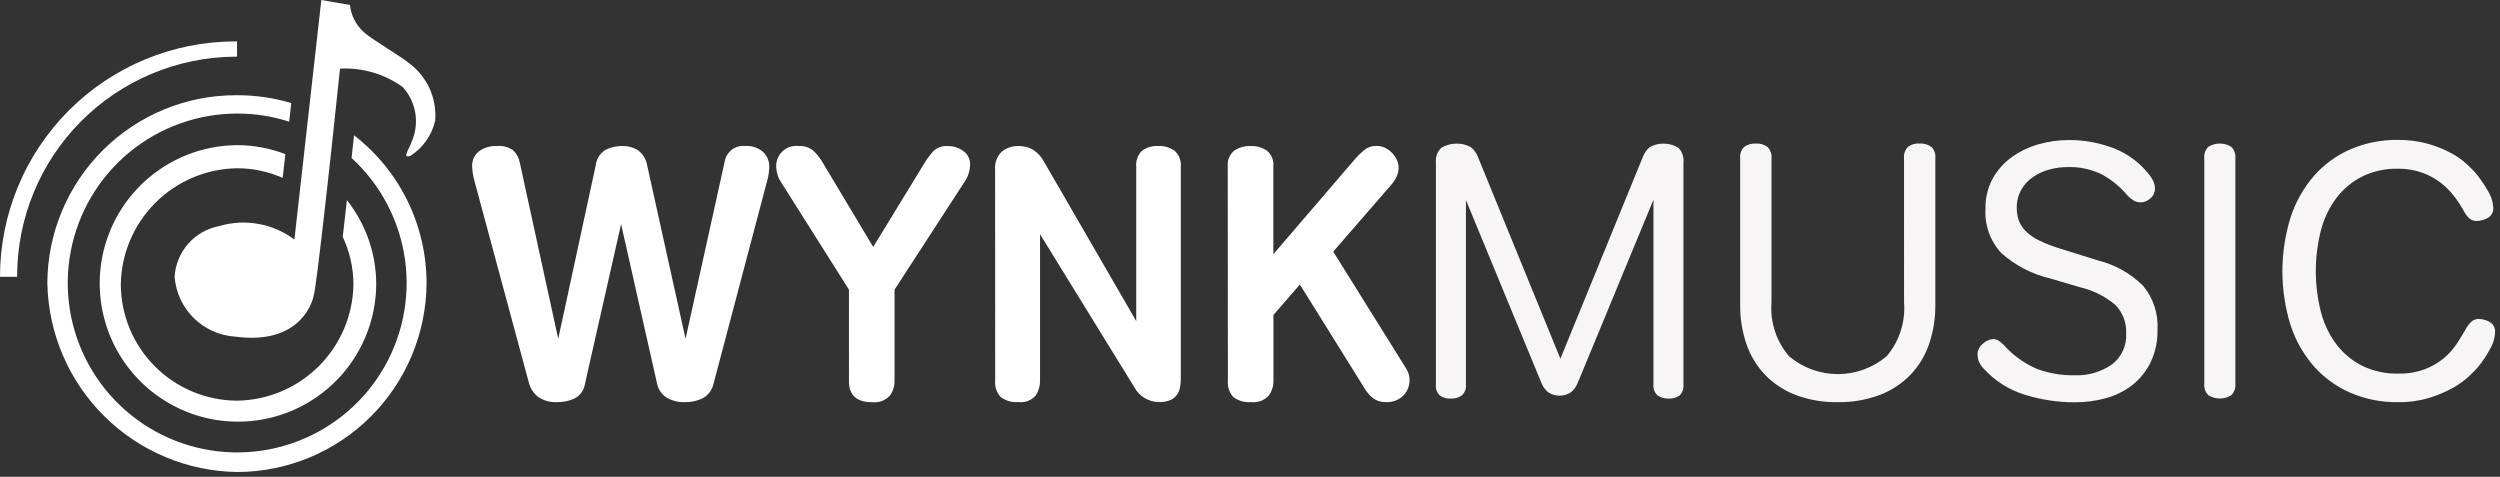
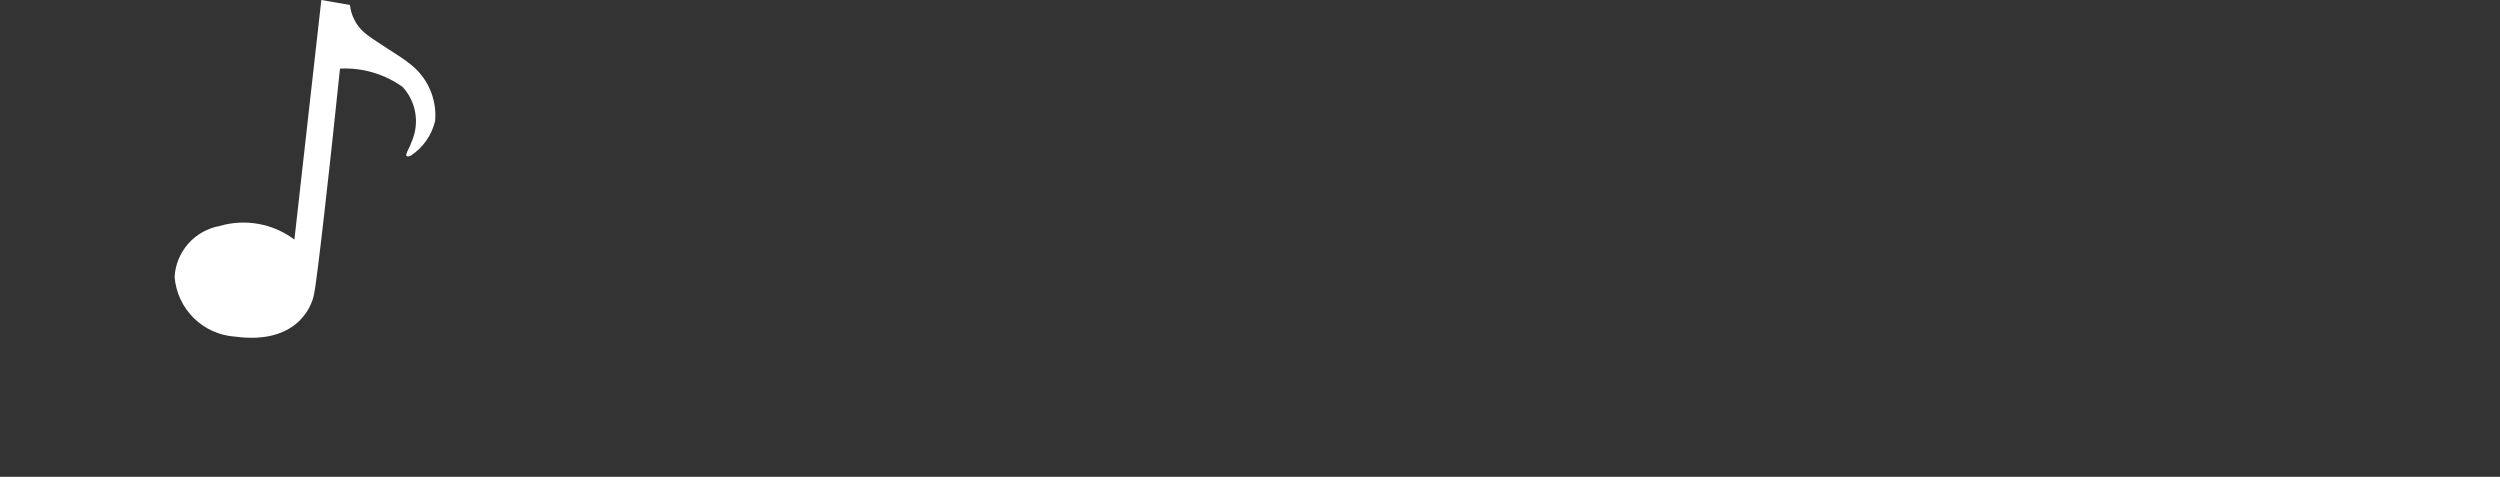
<svg xmlns="http://www.w3.org/2000/svg" width="194" height="37" viewBox="0 0 194 37" fill="none">
  <rect x="0" y="0" width="194" height="37" fill="#333333" stroke="none" />
  <g clip-path="url(#clip0_153_109)">
-     <path d="M113.756 15.524V29.836C113.773 29.993 113.753 30.152 113.697 30.301C113.641 30.449 113.551 30.582 113.434 30.689C113.181 30.86 112.879 30.944 112.575 30.927C112.274 30.945 111.975 30.862 111.728 30.689C111.616 30.579 111.531 30.445 111.479 30.297C111.427 30.149 111.41 29.991 111.427 29.836V12.589C111.405 12.382 111.432 12.172 111.505 11.977C111.579 11.782 111.697 11.606 111.85 11.465C112.194 11.264 112.584 11.153 112.982 11.143C113.38 11.133 113.775 11.225 114.128 11.408C114.389 11.619 114.588 11.897 114.702 12.212L121.087 27.837L127.471 12.212C127.584 11.899 127.777 11.623 128.03 11.408C128.372 11.225 128.755 11.134 129.142 11.144C129.53 11.153 129.908 11.264 130.24 11.465C130.385 11.611 130.496 11.788 130.564 11.982C130.632 12.177 130.657 12.384 130.635 12.589V29.836C130.653 29.991 130.635 30.149 130.583 30.297C130.531 30.445 130.446 30.579 130.334 30.689C130.088 30.861 129.79 30.945 129.489 30.927C129.184 30.944 128.882 30.86 128.63 30.689C128.513 30.582 128.423 30.449 128.367 30.301C128.311 30.152 128.291 29.993 128.308 29.836V15.5L122.415 29.755C122.307 30.015 122.139 30.245 121.924 30.427C121.659 30.609 121.345 30.706 121.023 30.706C120.702 30.706 120.387 30.609 120.122 30.427C119.907 30.245 119.739 30.015 119.631 29.755L113.756 15.524ZM147.752 12.282C147.734 12.118 147.754 11.953 147.809 11.798C147.865 11.643 147.955 11.503 148.073 11.387C148.331 11.204 148.644 11.116 148.96 11.135C149.279 11.117 149.596 11.206 149.86 11.387C149.979 11.502 150.07 11.642 150.126 11.797C150.181 11.952 150.2 12.118 150.181 12.282V23.658C150.193 24.699 150.027 25.735 149.689 26.719C149.384 27.606 148.891 28.416 148.243 29.095C147.574 29.779 146.765 30.308 145.87 30.647C144.824 31.037 143.713 31.227 142.596 31.206C141.484 31.228 140.378 31.038 139.336 30.647C138.447 30.305 137.642 29.776 136.976 29.095C136.329 28.416 135.836 27.606 135.53 26.719C135.192 25.735 135.026 24.699 135.038 23.658V12.287C135.019 12.123 135.038 11.957 135.094 11.802C135.15 11.647 135.24 11.506 135.36 11.392C135.623 11.211 135.94 11.122 136.26 11.14C136.575 11.12 136.888 11.209 137.146 11.392C137.264 11.508 137.354 11.648 137.41 11.803C137.465 11.958 137.485 12.123 137.468 12.287V23.469C137.409 24.221 137.499 24.977 137.733 25.693C137.967 26.41 138.341 27.074 138.832 27.646C139.891 28.54 141.232 29.03 142.618 29.03C144.004 29.03 145.345 28.54 146.404 27.646C147.387 26.486 147.873 24.985 147.755 23.469L147.752 12.282ZM162.839 20.22C164.156 20.55 165.358 21.232 166.318 22.192C167.096 23.138 167.491 24.342 167.423 25.565C167.447 26.443 167.265 27.314 166.891 28.109C166.556 28.796 166.071 29.4 165.473 29.876C164.866 30.349 164.17 30.696 163.426 30.896C162.648 31.111 161.845 31.219 161.038 31.217C159.711 31.223 158.391 31.025 157.123 30.631C155.903 30.256 154.806 29.561 153.945 28.618C153.756 28.434 153.612 28.209 153.523 27.961C153.48 27.803 153.458 27.642 153.455 27.479C153.461 27.323 153.5 27.171 153.571 27.032C153.642 26.893 153.742 26.772 153.865 26.676C154.091 26.453 154.393 26.323 154.71 26.312C154.867 26.327 155.018 26.382 155.147 26.473C155.273 26.566 155.392 26.668 155.502 26.78C156.218 27.583 157.103 28.218 158.093 28.639C159.02 28.975 160 29.138 160.985 29.121C162.009 29.163 163.018 28.874 163.865 28.297C164.237 28.019 164.535 27.654 164.731 27.233C164.927 26.813 165.016 26.35 164.989 25.887C165.01 25.482 164.949 25.077 164.808 24.697C164.667 24.317 164.45 23.971 164.17 23.678C163.391 23.014 162.465 22.544 161.469 22.307L159.094 21.608C157.693 21.278 156.394 20.606 155.316 19.652C154.886 19.193 154.554 18.652 154.34 18.061C154.127 17.469 154.036 16.841 154.074 16.214C154.05 15.372 154.252 14.54 154.66 13.804C155.041 13.144 155.563 12.576 156.188 12.141C156.818 11.702 157.52 11.376 158.262 11.177C158.995 10.975 159.751 10.871 160.511 10.868C161.72 10.859 162.919 11.077 164.046 11.511C165.157 11.947 166.125 12.682 166.843 13.635C166.966 13.799 167.067 13.977 167.144 14.167C167.197 14.31 167.225 14.461 167.226 14.614C167.229 14.762 167.199 14.91 167.137 15.045C167.076 15.181 166.985 15.301 166.87 15.396C166.663 15.589 166.391 15.698 166.107 15.703C165.931 15.704 165.758 15.661 165.603 15.577C165.406 15.459 165.227 15.313 165.071 15.144C164.491 14.448 163.776 13.878 162.97 13.466C162.189 13.116 161.341 12.944 160.486 12.964C159.988 12.962 159.493 13.028 159.012 13.159C158.559 13.281 158.13 13.479 157.743 13.746C157.372 14.005 157.064 14.344 156.842 14.739C156.609 15.162 156.492 15.639 156.501 16.122C156.497 16.449 156.548 16.775 156.651 17.086C156.763 17.395 156.94 17.675 157.17 17.91C157.467 18.209 157.813 18.455 158.193 18.638C158.72 18.897 159.268 19.112 159.83 19.281L162.839 20.22ZM171.053 12.282C171.035 12.118 171.055 11.953 171.11 11.798C171.166 11.643 171.256 11.503 171.374 11.387C171.64 11.224 171.946 11.138 172.258 11.138C172.57 11.138 172.875 11.224 173.141 11.387C173.259 11.503 173.349 11.643 173.404 11.798C173.46 11.953 173.48 12.118 173.463 12.282V29.779C173.48 29.943 173.46 30.109 173.404 30.264C173.349 30.419 173.259 30.559 173.141 30.674C172.875 30.837 172.569 30.924 172.258 30.924C171.946 30.924 171.64 30.837 171.374 30.674C171.256 30.559 171.166 30.419 171.111 30.264C171.055 30.109 171.035 29.943 171.053 29.779V12.282ZM191.296 25.617C191.42 25.373 191.583 25.151 191.778 24.96C191.94 24.817 192.149 24.743 192.364 24.751C192.651 24.759 192.931 24.836 193.182 24.974C193.33 25.055 193.45 25.178 193.527 25.327C193.605 25.477 193.637 25.645 193.619 25.813C193.59 26.284 193.445 26.74 193.197 27.141C192.936 27.622 192.63 28.076 192.282 28.497C192.155 28.646 191.932 28.874 191.614 29.182C191.234 29.534 190.813 29.839 190.359 30.09C189.775 30.416 189.158 30.678 188.518 30.872C187.722 31.108 186.894 31.221 186.063 31.208C184.803 31.225 183.552 30.977 182.394 30.48C181.316 30.012 180.352 29.316 179.569 28.439C178.756 27.51 178.139 26.426 177.755 25.252C176.9 22.518 176.9 19.587 177.755 16.853C178.14 15.672 178.757 14.579 179.569 13.64C180.349 12.757 181.313 12.055 182.394 11.585C183.552 11.088 184.803 10.841 186.063 10.857C186.865 10.846 187.664 10.95 188.436 11.166C189.049 11.34 189.641 11.579 190.204 11.879C190.636 12.108 191.039 12.39 191.404 12.718C191.713 13.007 191.941 13.235 192.087 13.402C192.437 13.827 192.752 14.281 193.028 14.758C193.29 15.154 193.445 15.611 193.478 16.085C193.495 16.254 193.462 16.424 193.382 16.573C193.301 16.723 193.178 16.845 193.028 16.924C192.771 17.061 192.487 17.138 192.196 17.147C191.981 17.154 191.771 17.079 191.609 16.937C191.436 16.772 191.293 16.578 191.187 16.365C190.971 15.971 190.725 15.595 190.449 15.24C190.149 14.849 189.801 14.497 189.413 14.193C188.984 13.86 188.505 13.596 187.994 13.41C187.384 13.191 186.739 13.082 186.091 13.091C185.143 13.07 184.204 13.271 183.348 13.677C182.564 14.062 181.878 14.622 181.343 15.312C180.773 16.062 180.355 16.917 180.116 17.828C179.57 19.936 179.57 22.147 180.116 24.254C180.355 25.166 180.773 26.021 181.343 26.77C181.878 27.461 182.564 28.02 183.348 28.406C184.204 28.811 185.143 29.012 186.091 28.992C186.807 29.01 187.52 28.891 188.192 28.642C189.197 28.259 190.057 27.569 190.649 26.671C190.899 26.283 191.115 25.933 191.296 25.622V25.617Z" fill="#F7F5F5" />
-     <path d="M36.798 13.968C36.704 13.619 36.65 13.261 36.638 12.901C36.628 12.682 36.67 12.464 36.76 12.264C36.85 12.064 36.986 11.888 37.157 11.751C37.566 11.45 38.067 11.301 38.574 11.33C39.017 11.289 39.461 11.409 39.824 11.667C40.098 11.93 40.28 12.275 40.342 12.65L43.318 26.293L46.237 12.79C46.266 12.546 46.353 12.312 46.489 12.107C46.626 11.902 46.808 11.732 47.023 11.611C47.417 11.423 47.849 11.327 48.286 11.33C48.704 11.321 49.117 11.428 49.479 11.638C49.677 11.78 49.844 11.96 49.972 12.167C50.1 12.374 50.185 12.604 50.223 12.845L53.199 26.292L56.23 12.563C56.288 12.191 56.487 11.854 56.786 11.624C57.085 11.394 57.462 11.288 57.837 11.328C58.085 11.311 58.335 11.343 58.571 11.423C58.807 11.502 59.025 11.627 59.212 11.791C59.368 11.936 59.491 12.113 59.574 12.309C59.657 12.504 59.698 12.715 59.694 12.928C59.689 13.299 59.635 13.667 59.533 14.024L55.356 29.829C55.302 30.054 55.201 30.265 55.061 30.448C54.921 30.632 54.744 30.784 54.542 30.896C54.124 31.107 53.662 31.213 53.194 31.204C52.655 31.236 52.121 31.098 51.664 30.811C51.3 30.55 51.053 30.156 50.977 29.715L48.197 17.391L45.39 29.8C45.356 30.029 45.27 30.246 45.139 30.436C45.007 30.626 44.834 30.784 44.632 30.896C44.206 31.109 43.733 31.215 43.257 31.204C42.725 31.24 42.196 31.096 41.755 30.796C41.401 30.515 41.15 30.126 41.038 29.688L36.798 13.968ZM65.878 22.474L60.628 14.165C60.383 13.809 60.247 13.39 60.234 12.959C60.222 12.732 60.259 12.505 60.344 12.295C60.429 12.084 60.559 11.894 60.725 11.739C60.89 11.584 61.088 11.467 61.304 11.397C61.52 11.326 61.749 11.304 61.974 11.331C62.373 11.303 62.767 11.423 63.083 11.669C63.339 11.898 63.562 12.162 63.743 12.454L67.76 19.163L71.689 12.737C71.896 12.387 72.136 12.058 72.406 11.754C72.549 11.608 72.722 11.494 72.914 11.422C73.105 11.349 73.31 11.319 73.514 11.333C73.963 11.321 74.403 11.459 74.764 11.726C74.931 11.848 75.066 12.009 75.156 12.195C75.247 12.381 75.29 12.587 75.283 12.793C75.278 12.998 75.245 13.201 75.185 13.397C75.129 13.611 75.039 13.815 74.919 14.001L69.416 22.479V29.582C69.422 29.993 69.289 30.394 69.037 30.719C68.863 30.901 68.65 31.039 68.414 31.125C68.178 31.21 67.925 31.239 67.676 31.211C66.478 31.211 65.88 30.669 65.88 29.584L65.878 22.474ZM77.221 13.156C77.198 12.9 77.232 12.643 77.322 12.402C77.412 12.162 77.555 11.945 77.74 11.767C78.108 11.469 78.572 11.314 79.046 11.331C79.406 11.328 79.763 11.409 80.085 11.569C80.491 11.818 80.82 12.172 81.04 12.594L88.172 24.918V12.959C88.147 12.728 88.175 12.495 88.252 12.276C88.33 12.057 88.457 11.859 88.621 11.696C88.988 11.432 89.434 11.303 89.884 11.331C90.334 11.309 90.778 11.438 91.147 11.696C91.321 11.854 91.455 12.05 91.539 12.27C91.623 12.489 91.653 12.725 91.629 12.959V29.41C91.629 29.622 91.61 29.833 91.573 30.041C91.539 30.247 91.463 30.443 91.348 30.616C91.219 30.799 91.044 30.944 90.842 31.037C90.549 31.16 90.232 31.215 89.915 31.198C89.52 31.193 89.133 31.08 88.797 30.873C88.461 30.665 88.188 30.37 88.006 30.019L80.707 18.172V29.542C80.713 29.95 80.596 30.351 80.37 30.692C80.205 30.881 79.995 31.027 79.76 31.115C79.525 31.204 79.271 31.232 79.022 31.198C78.53 31.243 78.04 31.102 77.647 30.804C77.493 30.634 77.376 30.434 77.304 30.217C77.231 30 77.205 29.77 77.226 29.542L77.221 13.156ZM95.273 12.904C95.251 12.678 95.285 12.45 95.37 12.24C95.456 12.03 95.591 11.844 95.764 11.698C96.149 11.437 96.607 11.309 97.071 11.333C97.516 11.315 97.955 11.443 98.321 11.698C98.494 11.844 98.629 12.03 98.715 12.24C98.8 12.45 98.834 12.678 98.812 12.904V19.726L105.157 12.335C105.374 12.08 105.614 11.845 105.873 11.633C106.131 11.425 106.455 11.316 106.786 11.325C107.013 11.318 107.238 11.361 107.446 11.452C107.635 11.543 107.81 11.661 107.965 11.802C108.128 11.963 108.265 12.148 108.372 12.35C108.481 12.562 108.536 12.799 108.532 13.037C108.528 13.271 108.473 13.501 108.372 13.711C108.257 13.957 108.105 14.184 107.922 14.384L103.459 19.525L109.13 28.619C109.298 28.879 109.385 29.181 109.382 29.49C109.385 29.713 109.344 29.934 109.261 30.142C109.179 30.349 109.056 30.537 108.9 30.697C108.719 30.873 108.503 31.009 108.266 31.096C108.029 31.183 107.777 31.22 107.525 31.203C107.172 31.216 106.824 31.107 106.542 30.894C106.256 30.661 106.018 30.375 105.84 30.053L100.87 22.079L98.82 24.438V29.547C98.826 29.959 98.698 30.363 98.456 30.697C98.283 30.885 98.069 31.029 97.829 31.117C97.59 31.205 97.333 31.234 97.08 31.203C96.589 31.247 96.099 31.107 95.705 30.809C95.552 30.639 95.435 30.439 95.362 30.222C95.29 30.005 95.263 29.775 95.284 29.547L95.273 12.904Z" fill="white" />
-     <path d="M27.475 10.501L27.282 12.26C29.546 14.331 31.014 17.129 31.432 20.169C31.85 23.209 31.192 26.3 29.571 28.905C27.95 31.511 25.468 33.467 22.556 34.436C19.645 35.405 16.486 35.324 13.627 34.209C10.768 33.093 8.389 31.013 6.903 28.328C5.416 25.644 4.916 22.524 5.488 19.509C6.06 16.494 7.669 13.774 10.035 11.821C12.402 9.867 15.377 8.803 18.446 8.812C19.802 8.812 21.149 9.024 22.44 9.442L22.6 7.996C21.232 7.592 19.812 7.387 18.385 7.389C16.46 7.379 14.552 7.749 12.77 8.477C10.989 9.206 9.368 10.279 8.002 11.634C6.636 12.99 5.55 14.602 4.807 16.378C4.065 18.153 3.68 20.058 3.674 21.983C3.751 25.864 5.335 29.563 8.092 32.297C10.848 35.03 14.56 36.584 18.442 36.628C22.322 36.608 26.037 35.059 28.781 32.317C31.525 29.575 33.078 25.862 33.101 21.983C33.103 19.767 32.597 17.58 31.623 15.589C30.648 13.599 29.23 11.859 27.478 10.502" fill="white" />
-     <path d="M26.919 15.529L26.597 18.379C27.141 19.535 27.424 20.797 27.427 22.074C27.39 24.456 26.427 26.73 24.742 28.413C23.057 30.097 20.782 31.058 18.401 31.092C16.011 31.083 13.721 30.131 12.03 28.442C10.34 26.753 9.385 24.464 9.374 22.074C9.411 19.692 10.373 17.419 12.059 15.735C13.744 14.051 16.019 13.091 18.401 13.056C19.618 13.057 20.822 13.312 21.935 13.805L22.144 11.962C20.951 11.502 19.684 11.265 18.405 11.264C16.285 11.276 14.216 11.916 12.459 13.103C10.702 14.29 9.337 15.971 8.535 17.933C7.733 19.896 7.53 22.052 7.953 24.13C8.375 26.208 9.404 28.114 10.909 29.607C12.414 31.101 14.328 32.115 16.408 32.521C18.489 32.928 20.644 32.709 22.601 31.892C24.557 31.075 26.228 29.697 27.401 27.931C28.575 26.166 29.199 24.091 29.195 21.971C29.173 19.63 28.372 17.365 26.919 15.529Z" fill="white" />
-     <path d="M1.33 21.482C1.316 16.977 3.086 12.651 6.254 9.449C9.422 6.247 13.729 4.431 18.234 4.397H18.394V3.213H18.234C13.395 3.223 8.757 5.151 5.338 8.576C1.92 12.001 -9.05694e-06 16.643 0 21.482H1.33Z" fill="white" />
    <path d="M24.935 0L22.846 18.591C22.025 17.974 21.071 17.558 20.061 17.376C19.05 17.193 18.011 17.25 17.026 17.541C16.089 17.714 15.237 18.197 14.607 18.911C13.977 19.625 13.604 20.53 13.549 21.482C13.643 22.694 14.172 23.831 15.039 24.684C15.905 25.537 17.051 26.049 18.264 26.124C22.943 26.748 24.167 23.875 24.357 22.882C24.606 21.918 25.761 11.198 25.761 11.198L26.384 5.324C28.12 5.235 29.835 5.738 31.247 6.751C31.764 7.315 32.105 8.018 32.228 8.773C32.351 9.528 32.252 10.303 31.942 11.002C31.713 11.668 31.178 12.306 31.85 12.096C32.818 11.473 33.505 10.498 33.767 9.378C33.841 8.508 33.688 7.633 33.322 6.84C32.955 6.047 32.389 5.364 31.678 4.857C31.366 4.545 28.709 2.963 28.262 2.518C27.638 1.972 27.243 1.21 27.155 0.386L24.935 0Z" fill="white" />
  </g>
  <defs>
    <clipPath id="clip0_153_109">
      <rect width="193.616" height="36.62" fill="white" />
    </clipPath>
  </defs>
</svg>